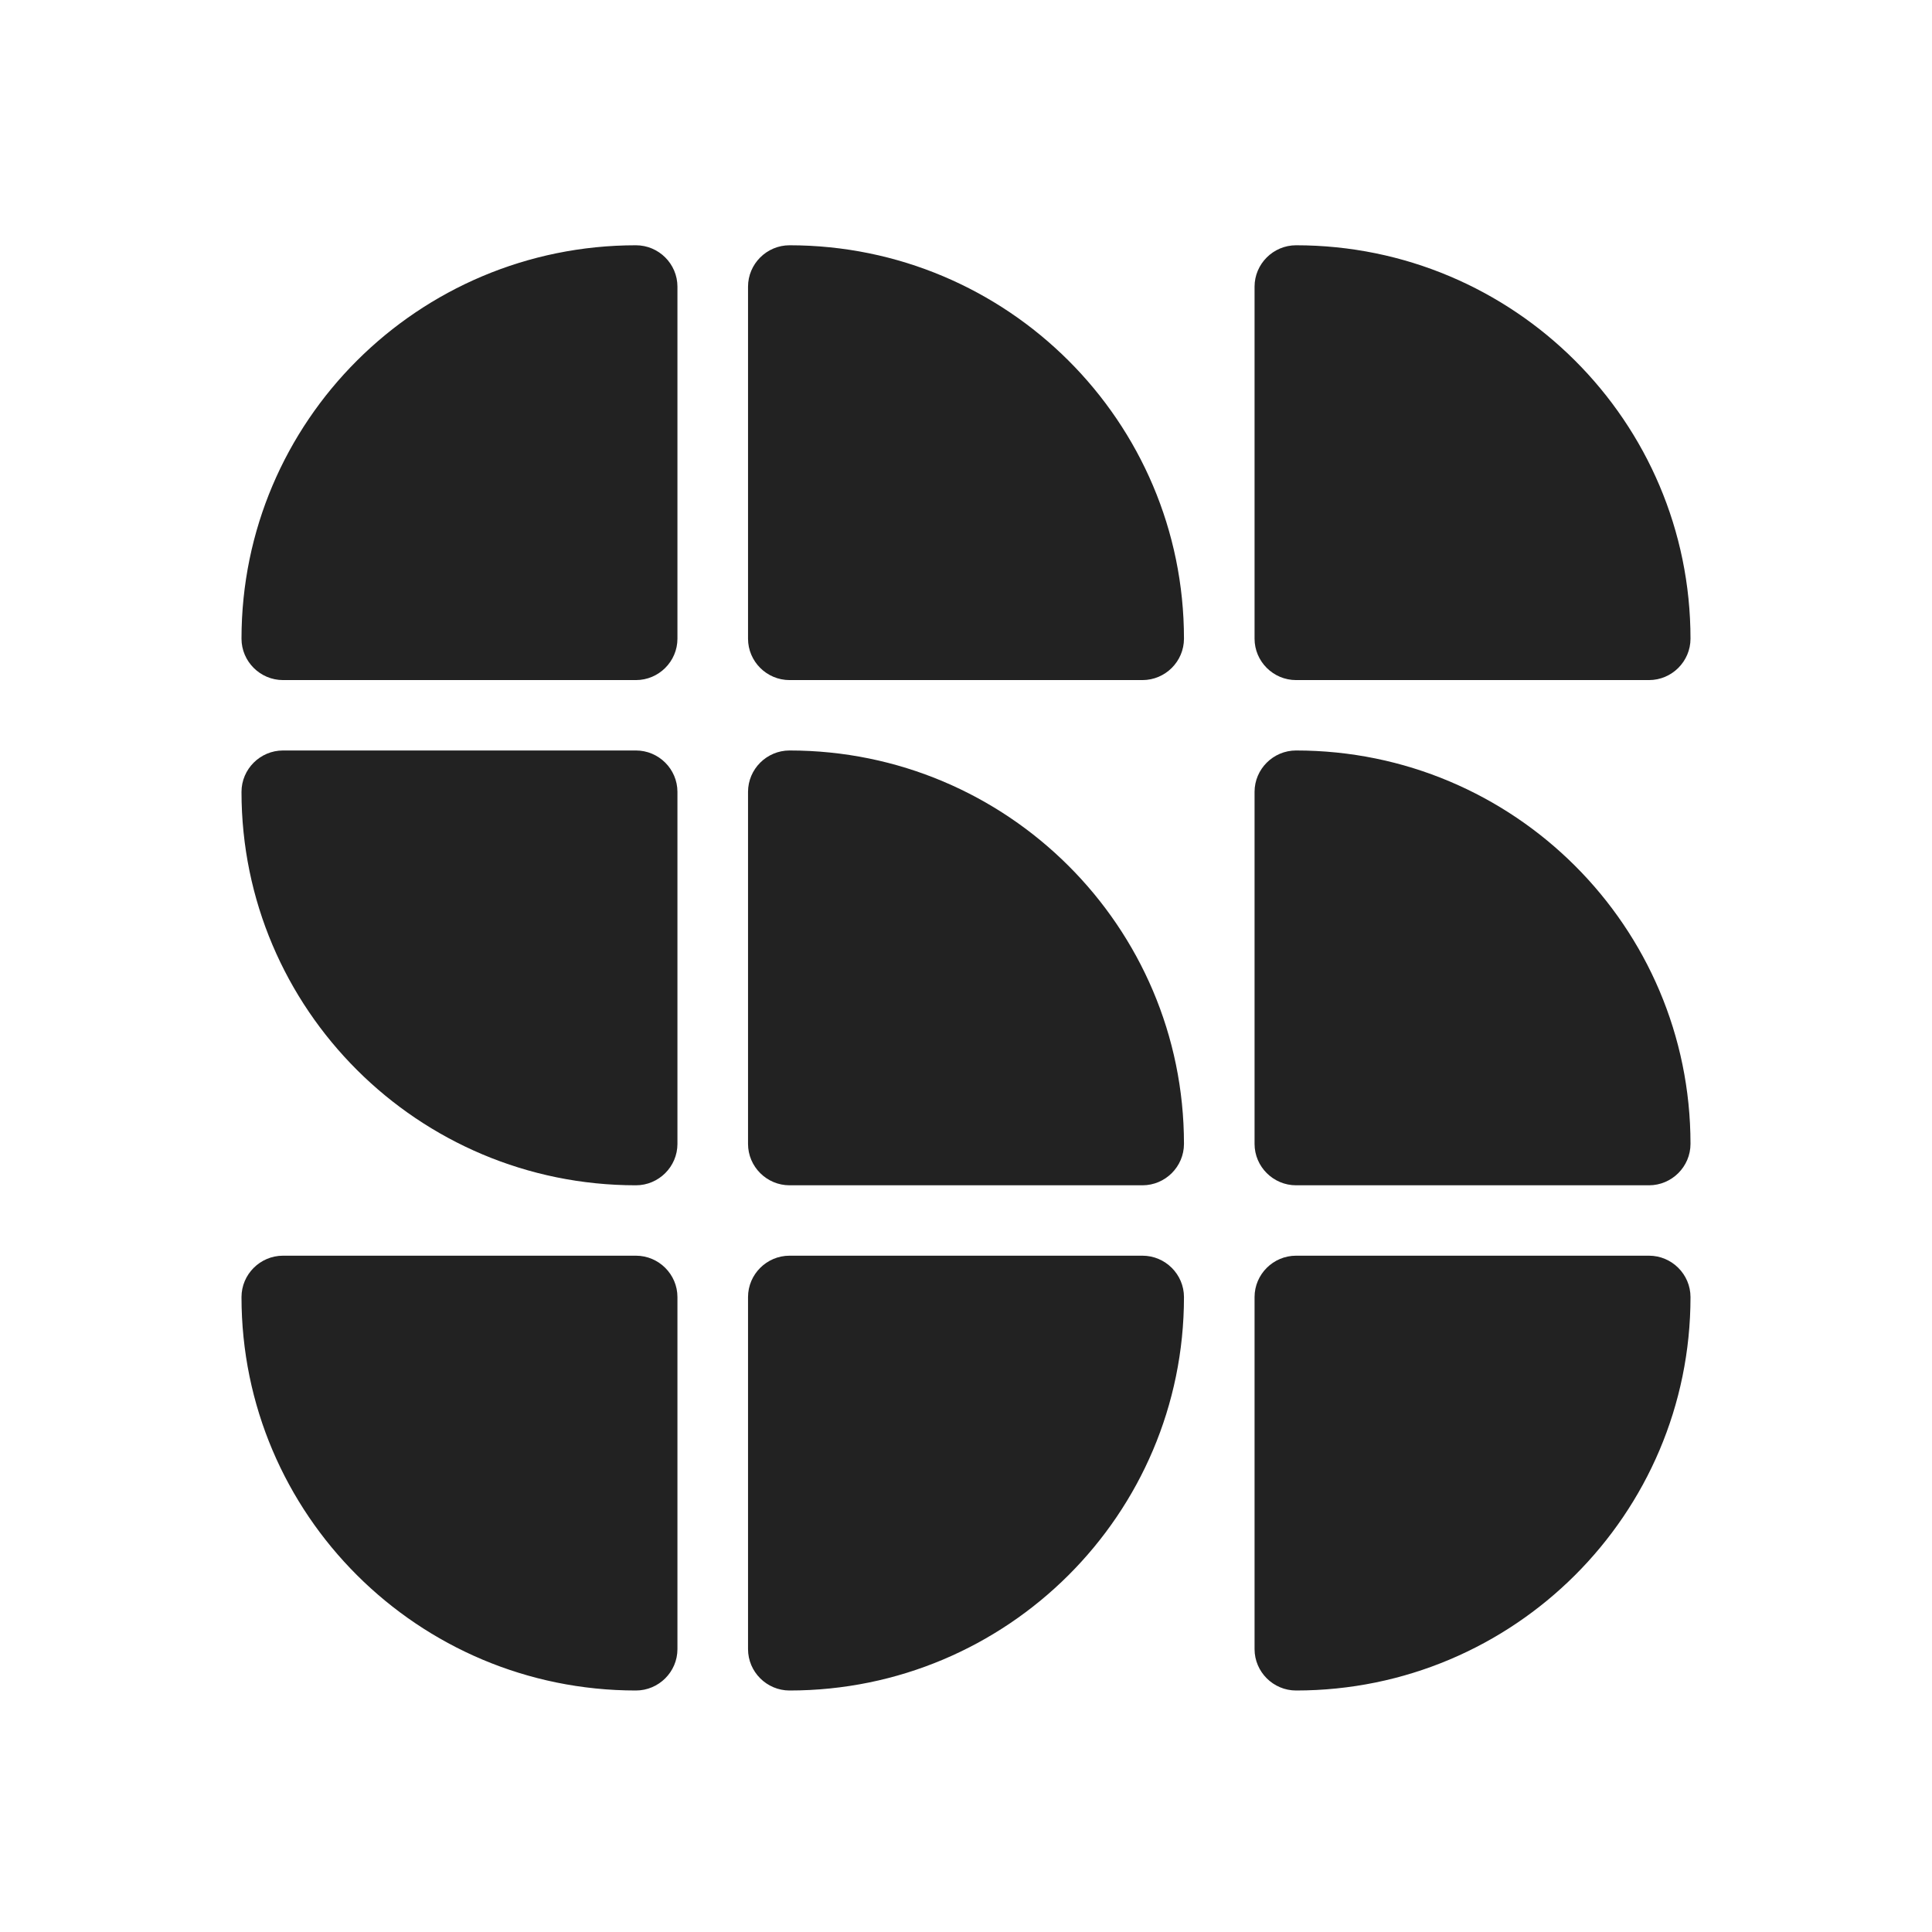
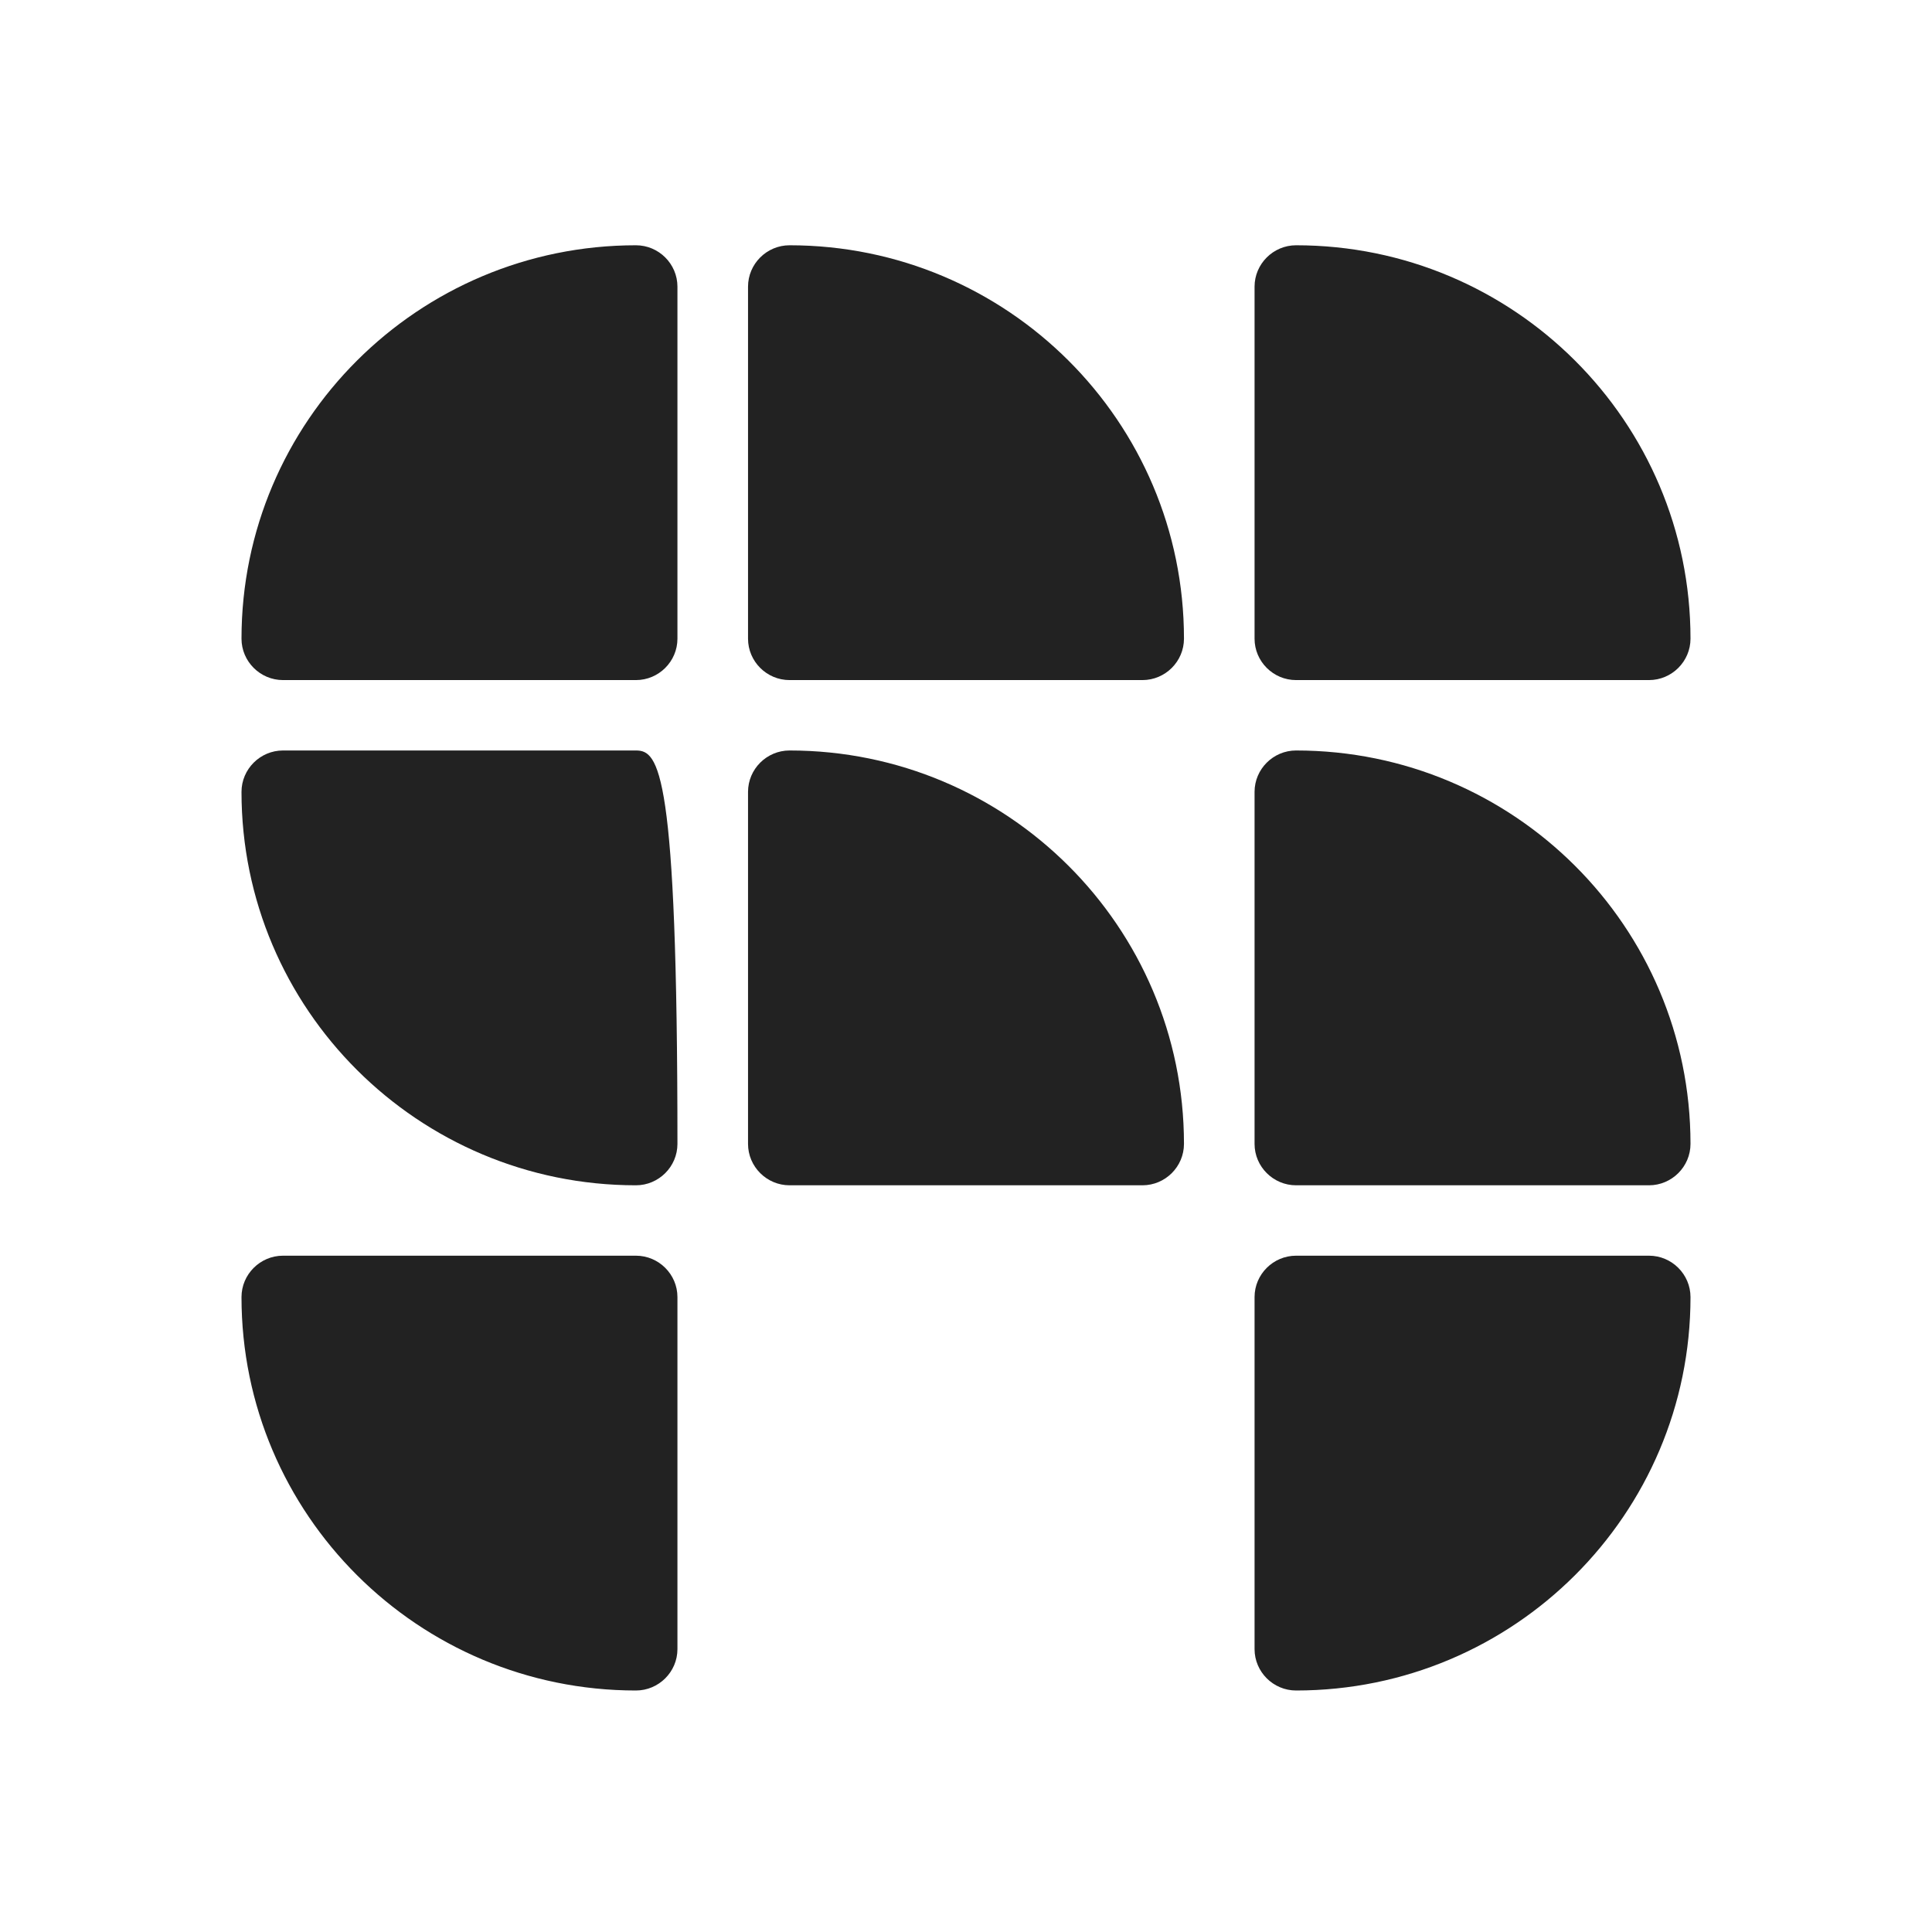
<svg xmlns="http://www.w3.org/2000/svg" width="512" height="512" viewBox="0 0 512 512">
  <style>
    .icon-dark { display: none; }
    @media (prefers-color-scheme: dark) {
      .icon-light { display: none; }
      .icon-dark { display: inline; }
    }
  </style>
  <g class="icon-light">
    <path d="M168.527 65C110.817 65 64 111.695 64 169.255C64 175.291 68.951 180.229 75.003 180.229H168.527C174.579 180.229 179.53 175.291 179.53 169.255V75.974C179.53 69.938 174.579 65 168.527 65Z" fill="#222222" />
    <path d="M209.238 65C203.186 65 198.235 69.938 198.235 75.974V169.255C198.235 175.291 203.186 180.229 209.238 180.229H302.762C308.814 180.229 313.765 175.291 313.765 169.255C313.765 111.695 266.948 65 209.238 65Z" fill="#222222" />
    <path d="M343.473 65C337.421 65 332.47 69.938 332.47 75.974V169.255C332.47 175.291 337.421 180.229 343.473 180.229H436.997C443.049 180.229 448 175.291 448 169.255C448 111.695 401.183 65 343.473 65Z" fill="#222222" />
-     <path d="M168.527 198.885H75.003C68.951 198.885 64 203.824 64 209.86C64 267.419 110.817 314.115 168.527 314.115C174.579 314.115 179.53 309.176 179.53 303.14V209.86C179.53 203.824 174.579 198.885 168.527 198.885Z" fill="#222222" />
+     <path d="M168.527 198.885H75.003C68.951 198.885 64 203.824 64 209.86C64 267.419 110.817 314.115 168.527 314.115C174.579 314.115 179.53 309.176 179.53 303.14C179.53 203.824 174.579 198.885 168.527 198.885Z" fill="#222222" />
    <path d="M209.238 198.885C203.186 198.885 198.235 203.824 198.235 209.86V303.14C198.235 309.176 203.186 314.115 209.238 314.115H302.762C308.814 314.115 313.765 309.176 313.765 303.14C313.765 245.581 266.948 198.885 209.238 198.885Z" fill="#222222" />
    <path d="M343.473 198.885C337.421 198.885 332.47 203.824 332.47 209.86V303.14C332.47 309.176 337.421 314.115 343.473 314.115H436.997C443.049 314.115 448 309.176 448 303.14C448 245.581 401.183 198.885 343.473 198.885Z" fill="#222222" />
    <path d="M168.527 332.771H75.003C68.951 332.771 64 337.709 64 343.745C64 401.305 110.817 448 168.527 448C174.579 448 179.53 443.062 179.53 437.026V343.745C179.53 337.709 174.579 332.771 168.527 332.771Z" fill="#222222" />
-     <path d="M302.762 332.771H209.238C203.186 332.771 198.235 337.709 198.235 343.745V437.026C198.235 443.062 203.186 448 209.238 448C266.948 448 313.765 401.305 313.765 343.745C313.765 337.709 308.814 332.771 302.762 332.771Z" fill="#222222" />
    <path d="M436.997 332.771H343.473C337.421 332.771 332.47 337.709 332.47 343.745V437.026C332.47 443.062 337.421 448 343.473 448C401.183 448 448 401.305 448 343.745C448 337.709 443.049 332.771 436.997 332.771Z" fill="#222222" />
  </g>
  <g class="icon-dark">
    <path d="M168.527 65C110.817 65 64 111.695 64 169.255C64 175.291 68.951 180.229 75.003 180.229H168.527C174.579 180.229 179.53 175.291 179.53 169.255V75.974C179.53 69.938 174.579 65 168.527 65Z" fill="#D8D8D8" />
-     <path d="M209.238 65C203.186 65 198.235 69.938 198.235 75.974V169.255C198.235 175.291 203.186 180.229 209.238 180.229H302.762C308.814 180.229 313.765 175.291 313.765 169.255C313.765 111.695 266.948 65 209.238 65Z" fill="#D8D8D8" />
    <path d="M343.473 65C337.421 65 332.47 69.938 332.47 75.974V169.255C332.47 175.291 337.421 180.229 343.473 180.229H436.997C443.049 180.229 448 175.291 448 169.255C448 111.695 401.183 65 343.473 65Z" fill="#D8D8D8" />
-     <path d="M168.527 198.885H75.003C68.951 198.885 64 203.824 64 209.86C64 267.419 110.817 314.115 168.527 314.115C174.579 314.115 179.53 309.176 179.53 303.14V209.86C179.53 203.824 174.579 198.885 168.527 198.885Z" fill="#D8D8D8" />
    <path d="M209.238 198.885C203.186 198.885 198.235 203.824 198.235 209.86V303.14C198.235 309.176 203.186 314.115 209.238 314.115H302.762C308.814 314.115 313.765 309.176 313.765 303.14C313.765 245.581 266.948 198.885 209.238 198.885Z" fill="#D8D8D8" />
    <path d="M343.473 198.885C337.421 198.885 332.47 203.824 332.47 209.86V303.14C332.47 309.176 337.421 314.115 343.473 314.115H436.997C443.049 314.115 448 309.176 448 303.14C448 245.581 401.183 198.885 343.473 198.885Z" fill="#D8D8D8" />
    <path d="M168.527 332.771H75.003C68.951 332.771 64 337.709 64 343.745C64 401.305 110.817 448 168.527 448C174.579 448 179.53 443.062 179.53 437.026V343.745C179.53 337.709 174.579 332.771 168.527 332.771Z" fill="#D8D8D8" />
    <path d="M302.762 332.771H209.238C203.186 332.771 198.235 337.709 198.235 343.745V437.026C198.235 443.062 203.186 448 209.238 448C266.948 448 313.765 401.305 313.765 343.745C313.765 337.709 308.814 332.771 302.762 332.771Z" fill="#D8D8D8" />
    <path d="M436.997 332.771H343.473C337.421 332.771 332.47 337.709 332.47 343.745V437.026C332.47 443.062 337.421 448 343.473 448C401.183 448 448 401.305 448 343.745C448 337.709 443.049 332.771 436.997 332.771Z" fill="#D8D8D8" />
  </g>
</svg>